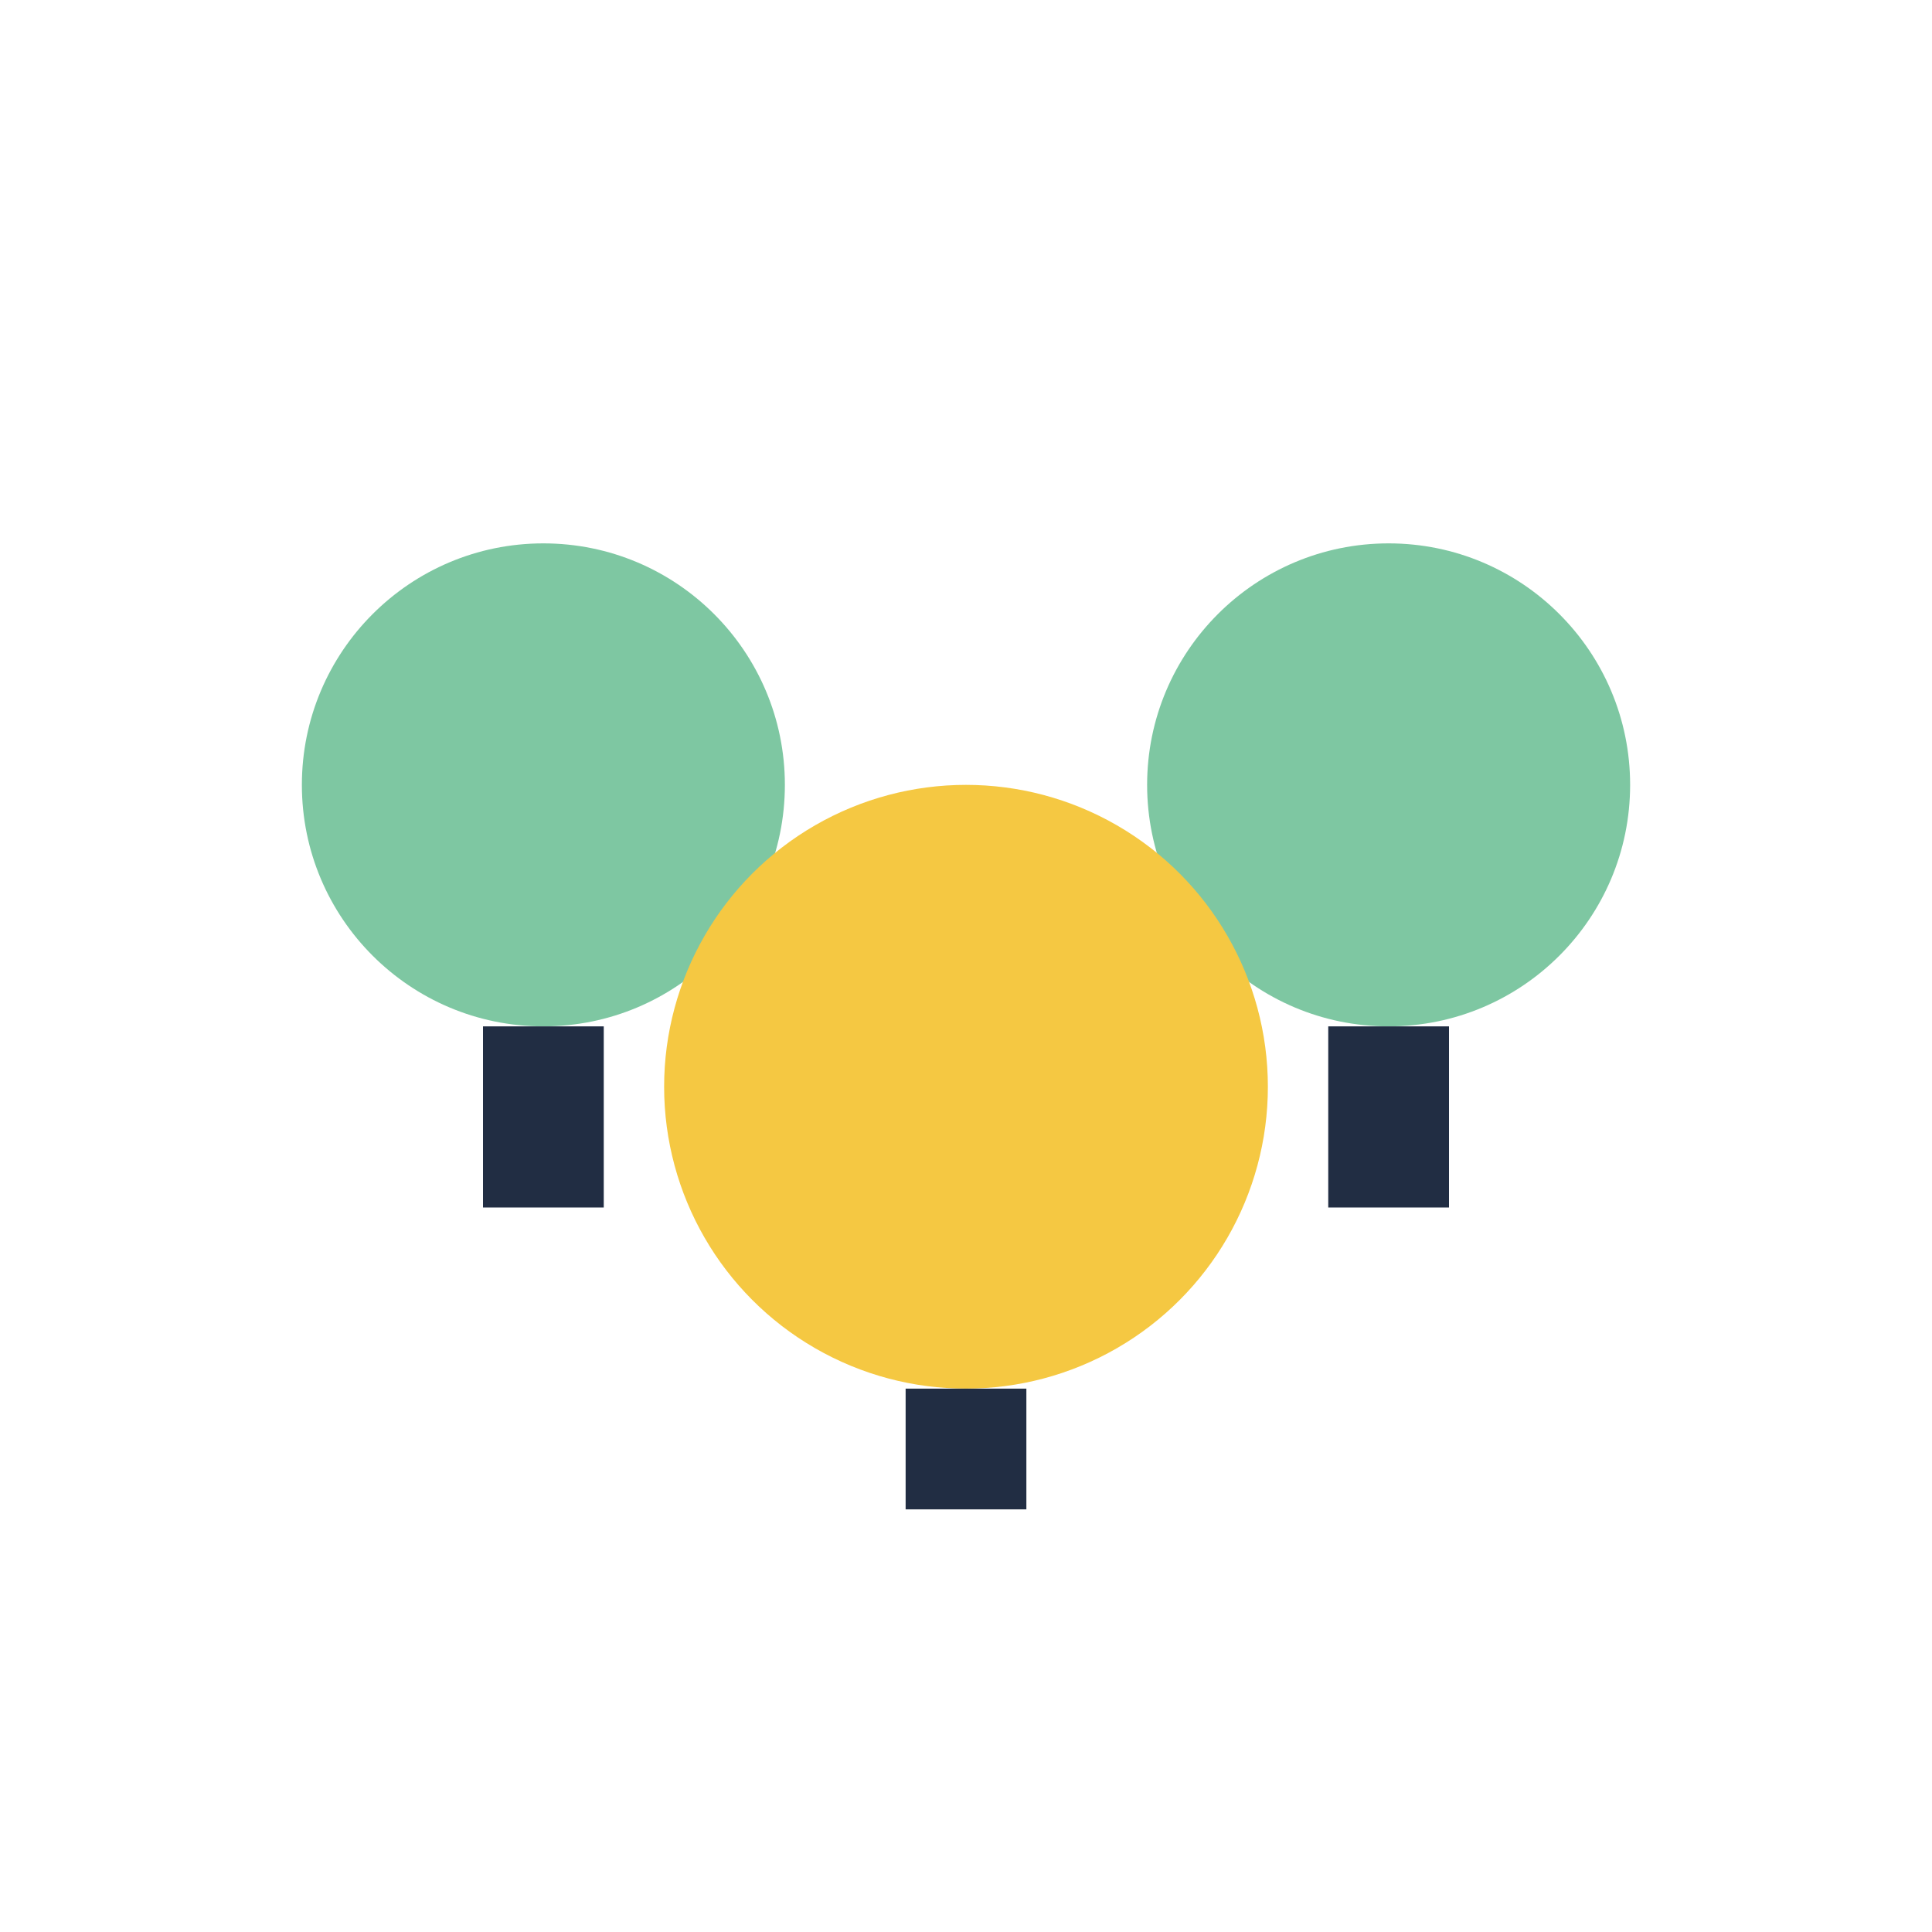
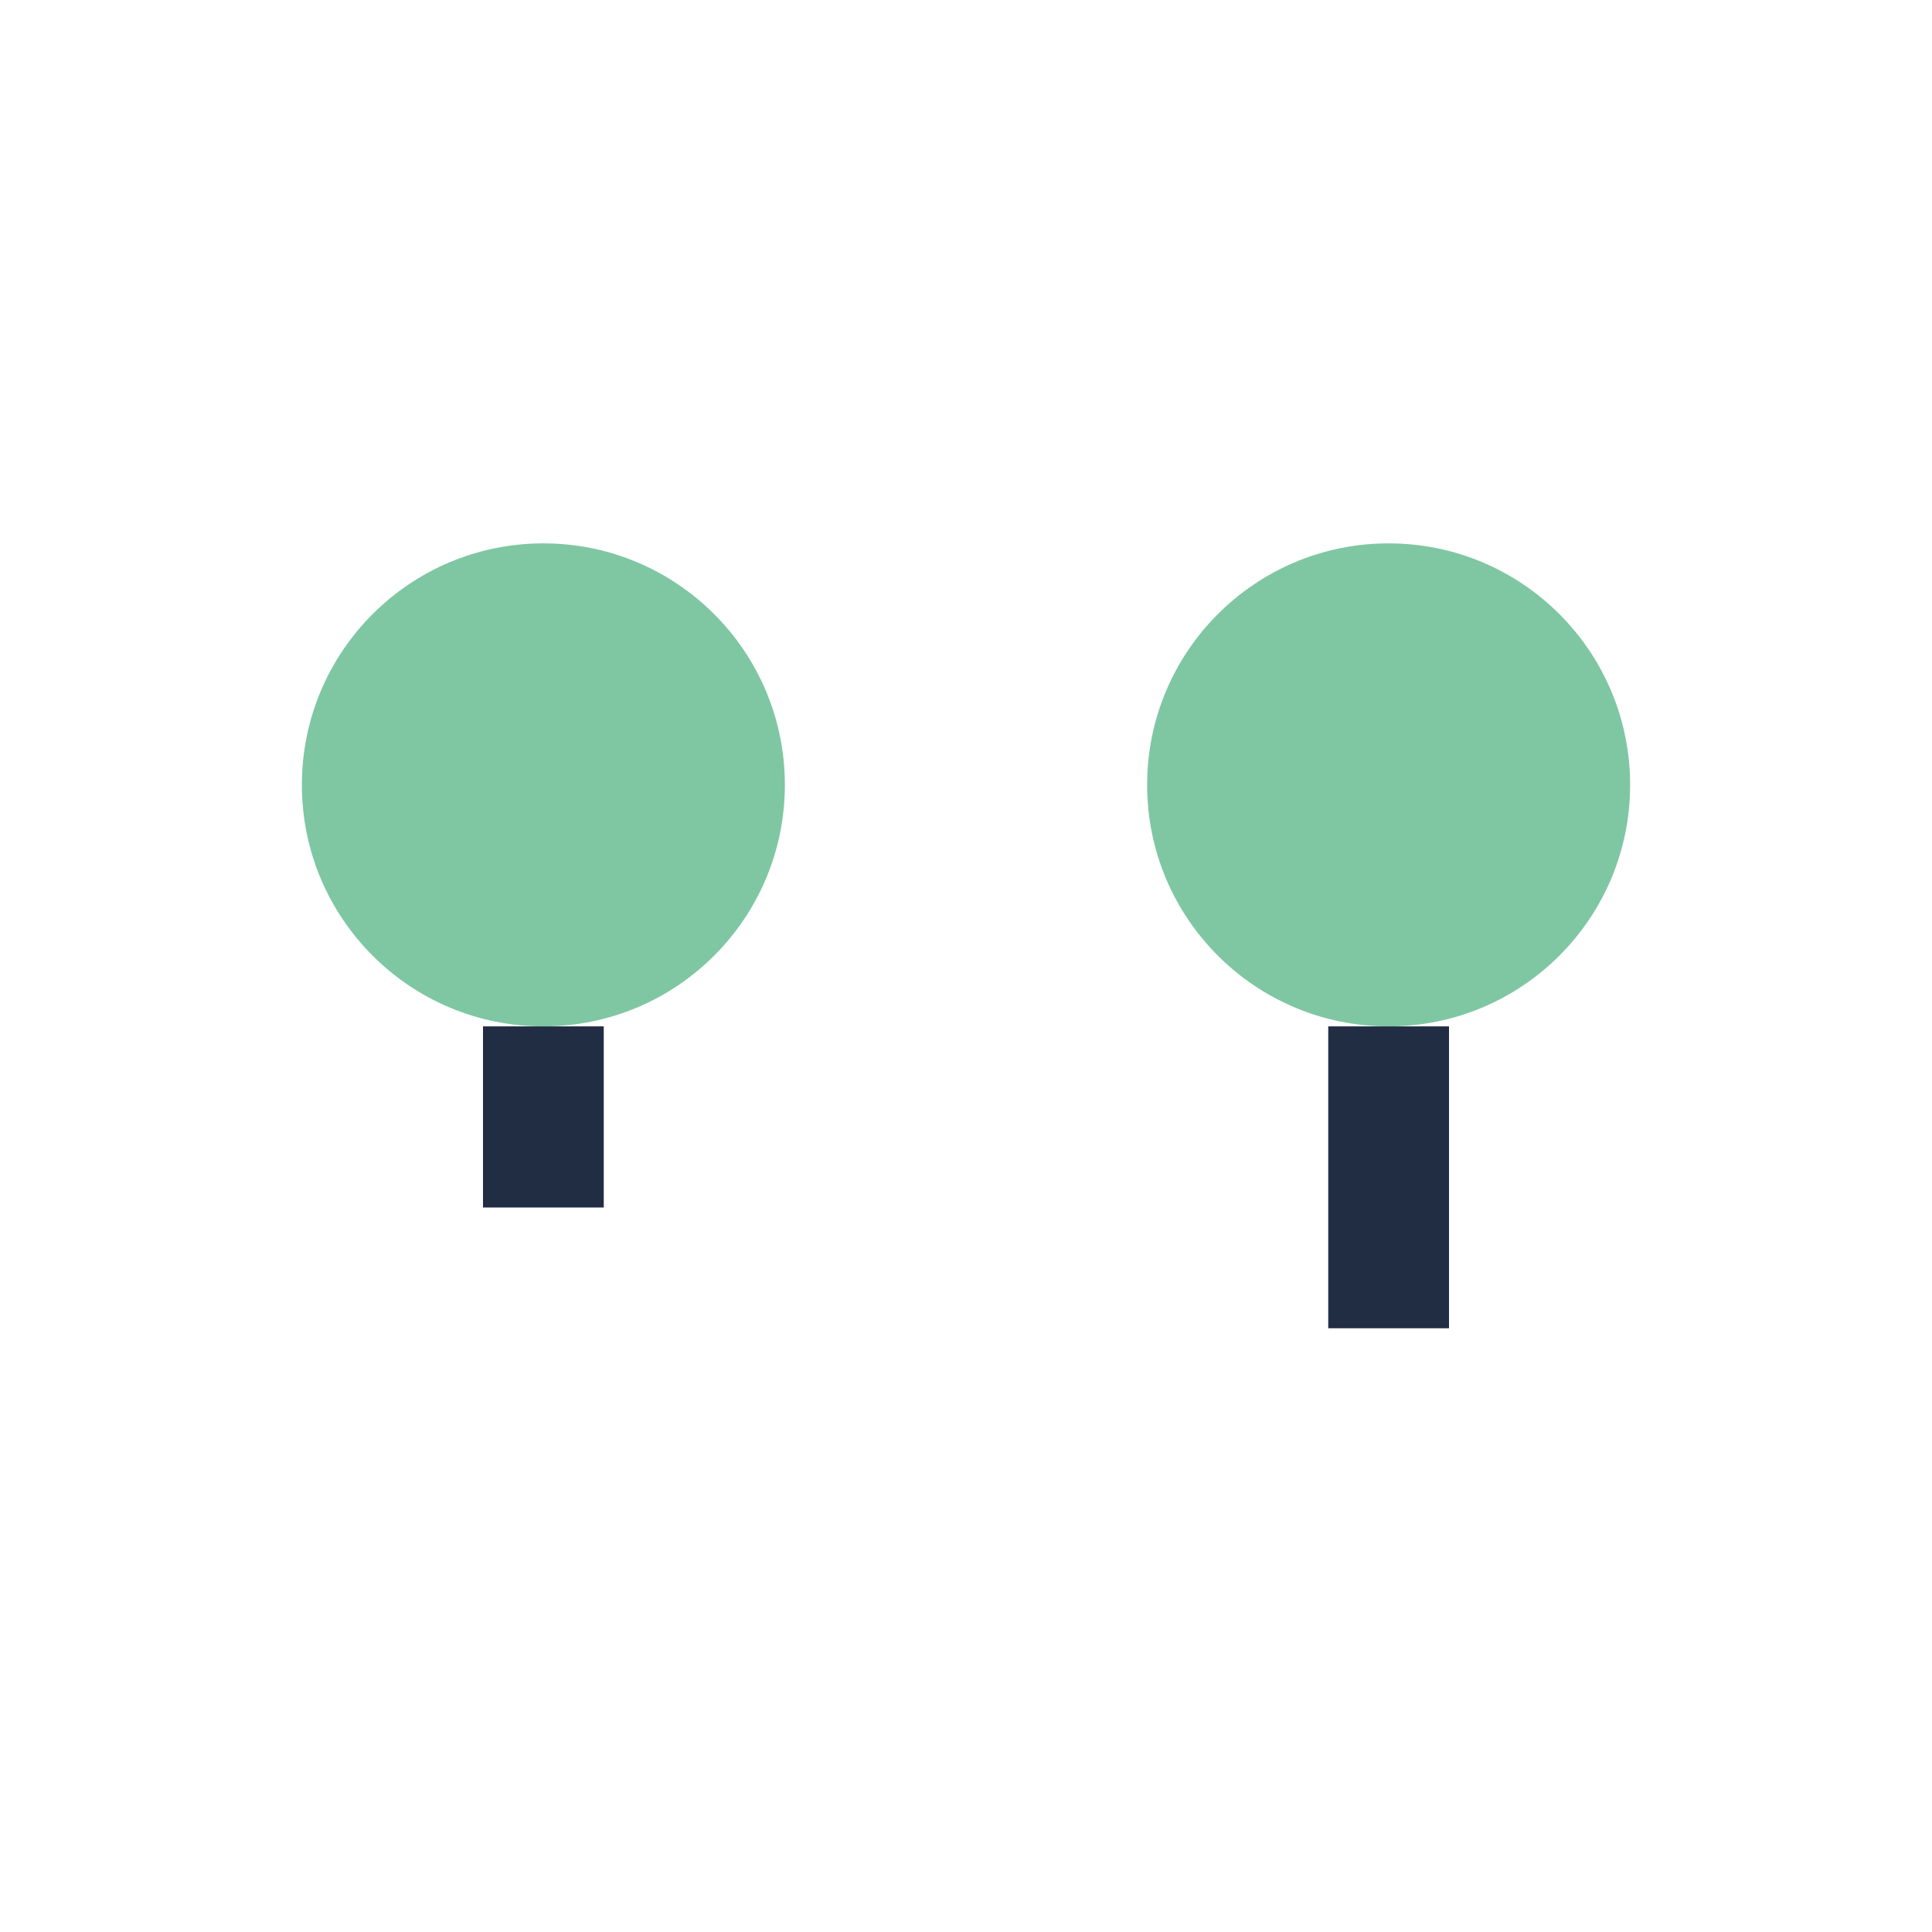
<svg xmlns="http://www.w3.org/2000/svg" width="32" height="32" viewBox="0 0 32 32">
  <circle cx="9" cy="13" r="4" fill="#7EC7A2" />
  <circle cx="23" cy="13" r="4" fill="#7EC7A2" />
-   <circle cx="16" cy="18" r="5" fill="#F5C842" />
-   <path d="M9 17v3M23 17v3M16 23v2" stroke="#212D43" stroke-width="2" fill="none" />
+   <path d="M9 17v3M23 17v3v2" stroke="#212D43" stroke-width="2" fill="none" />
</svg>